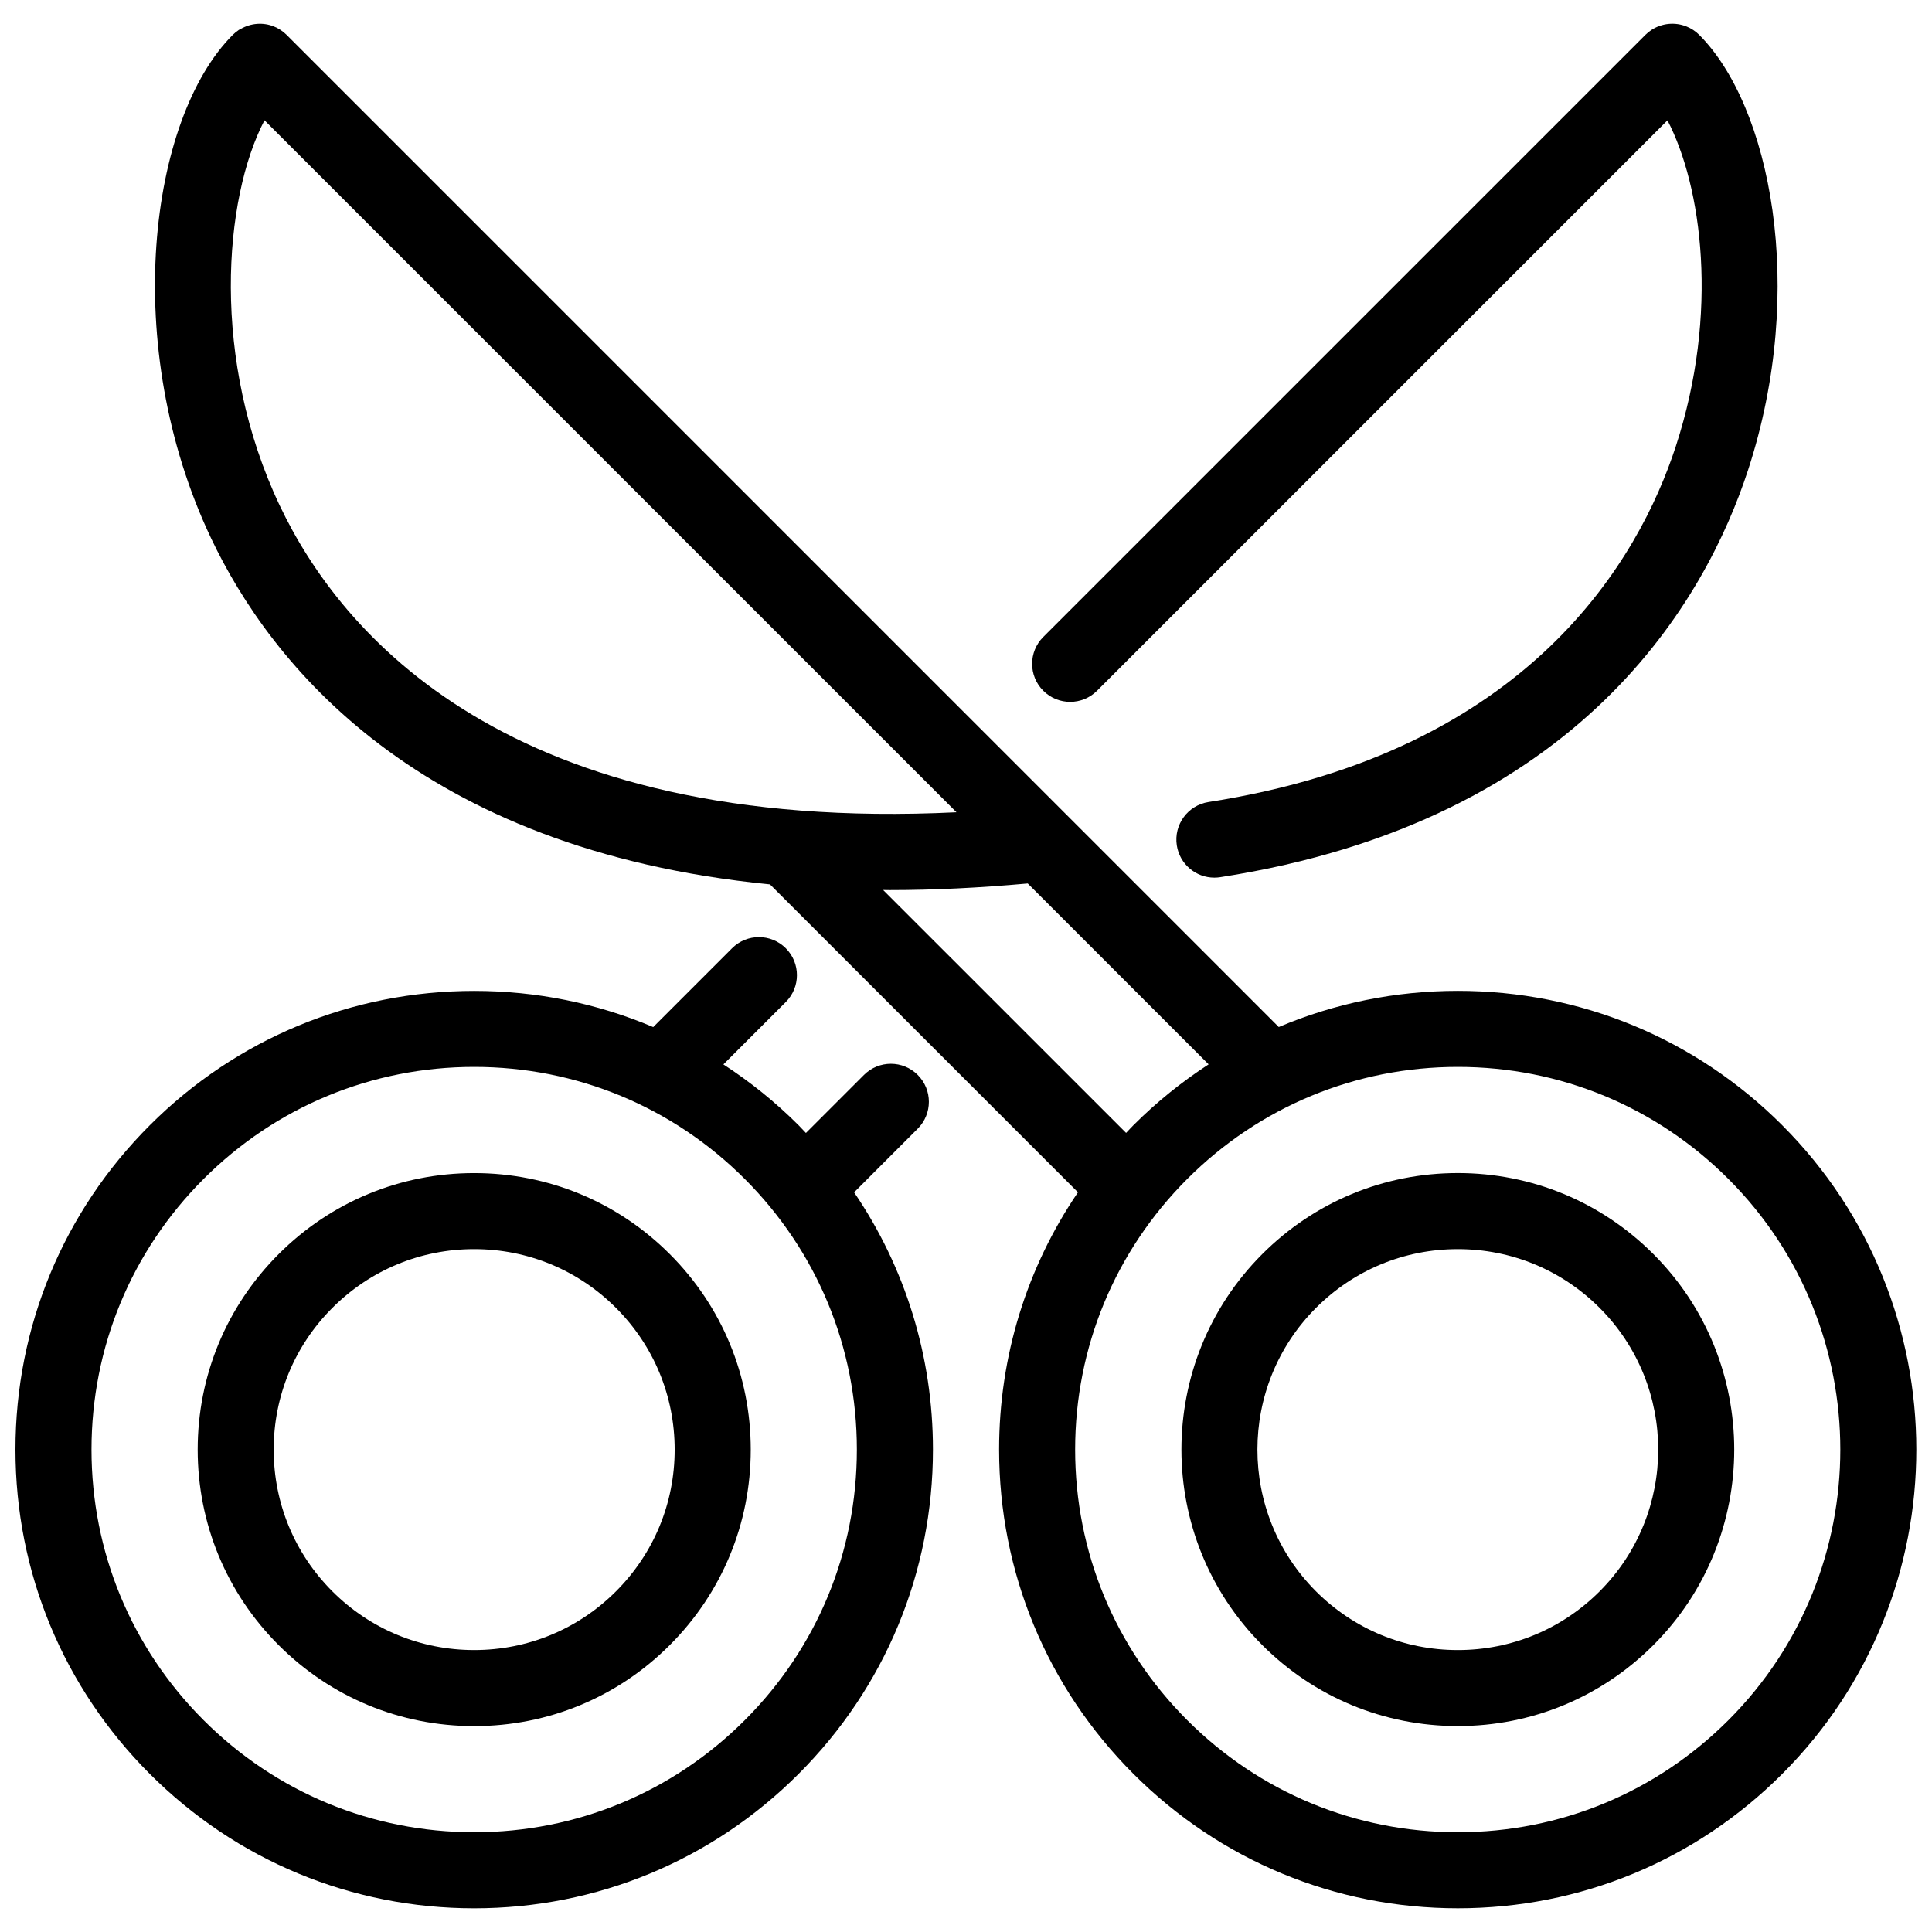
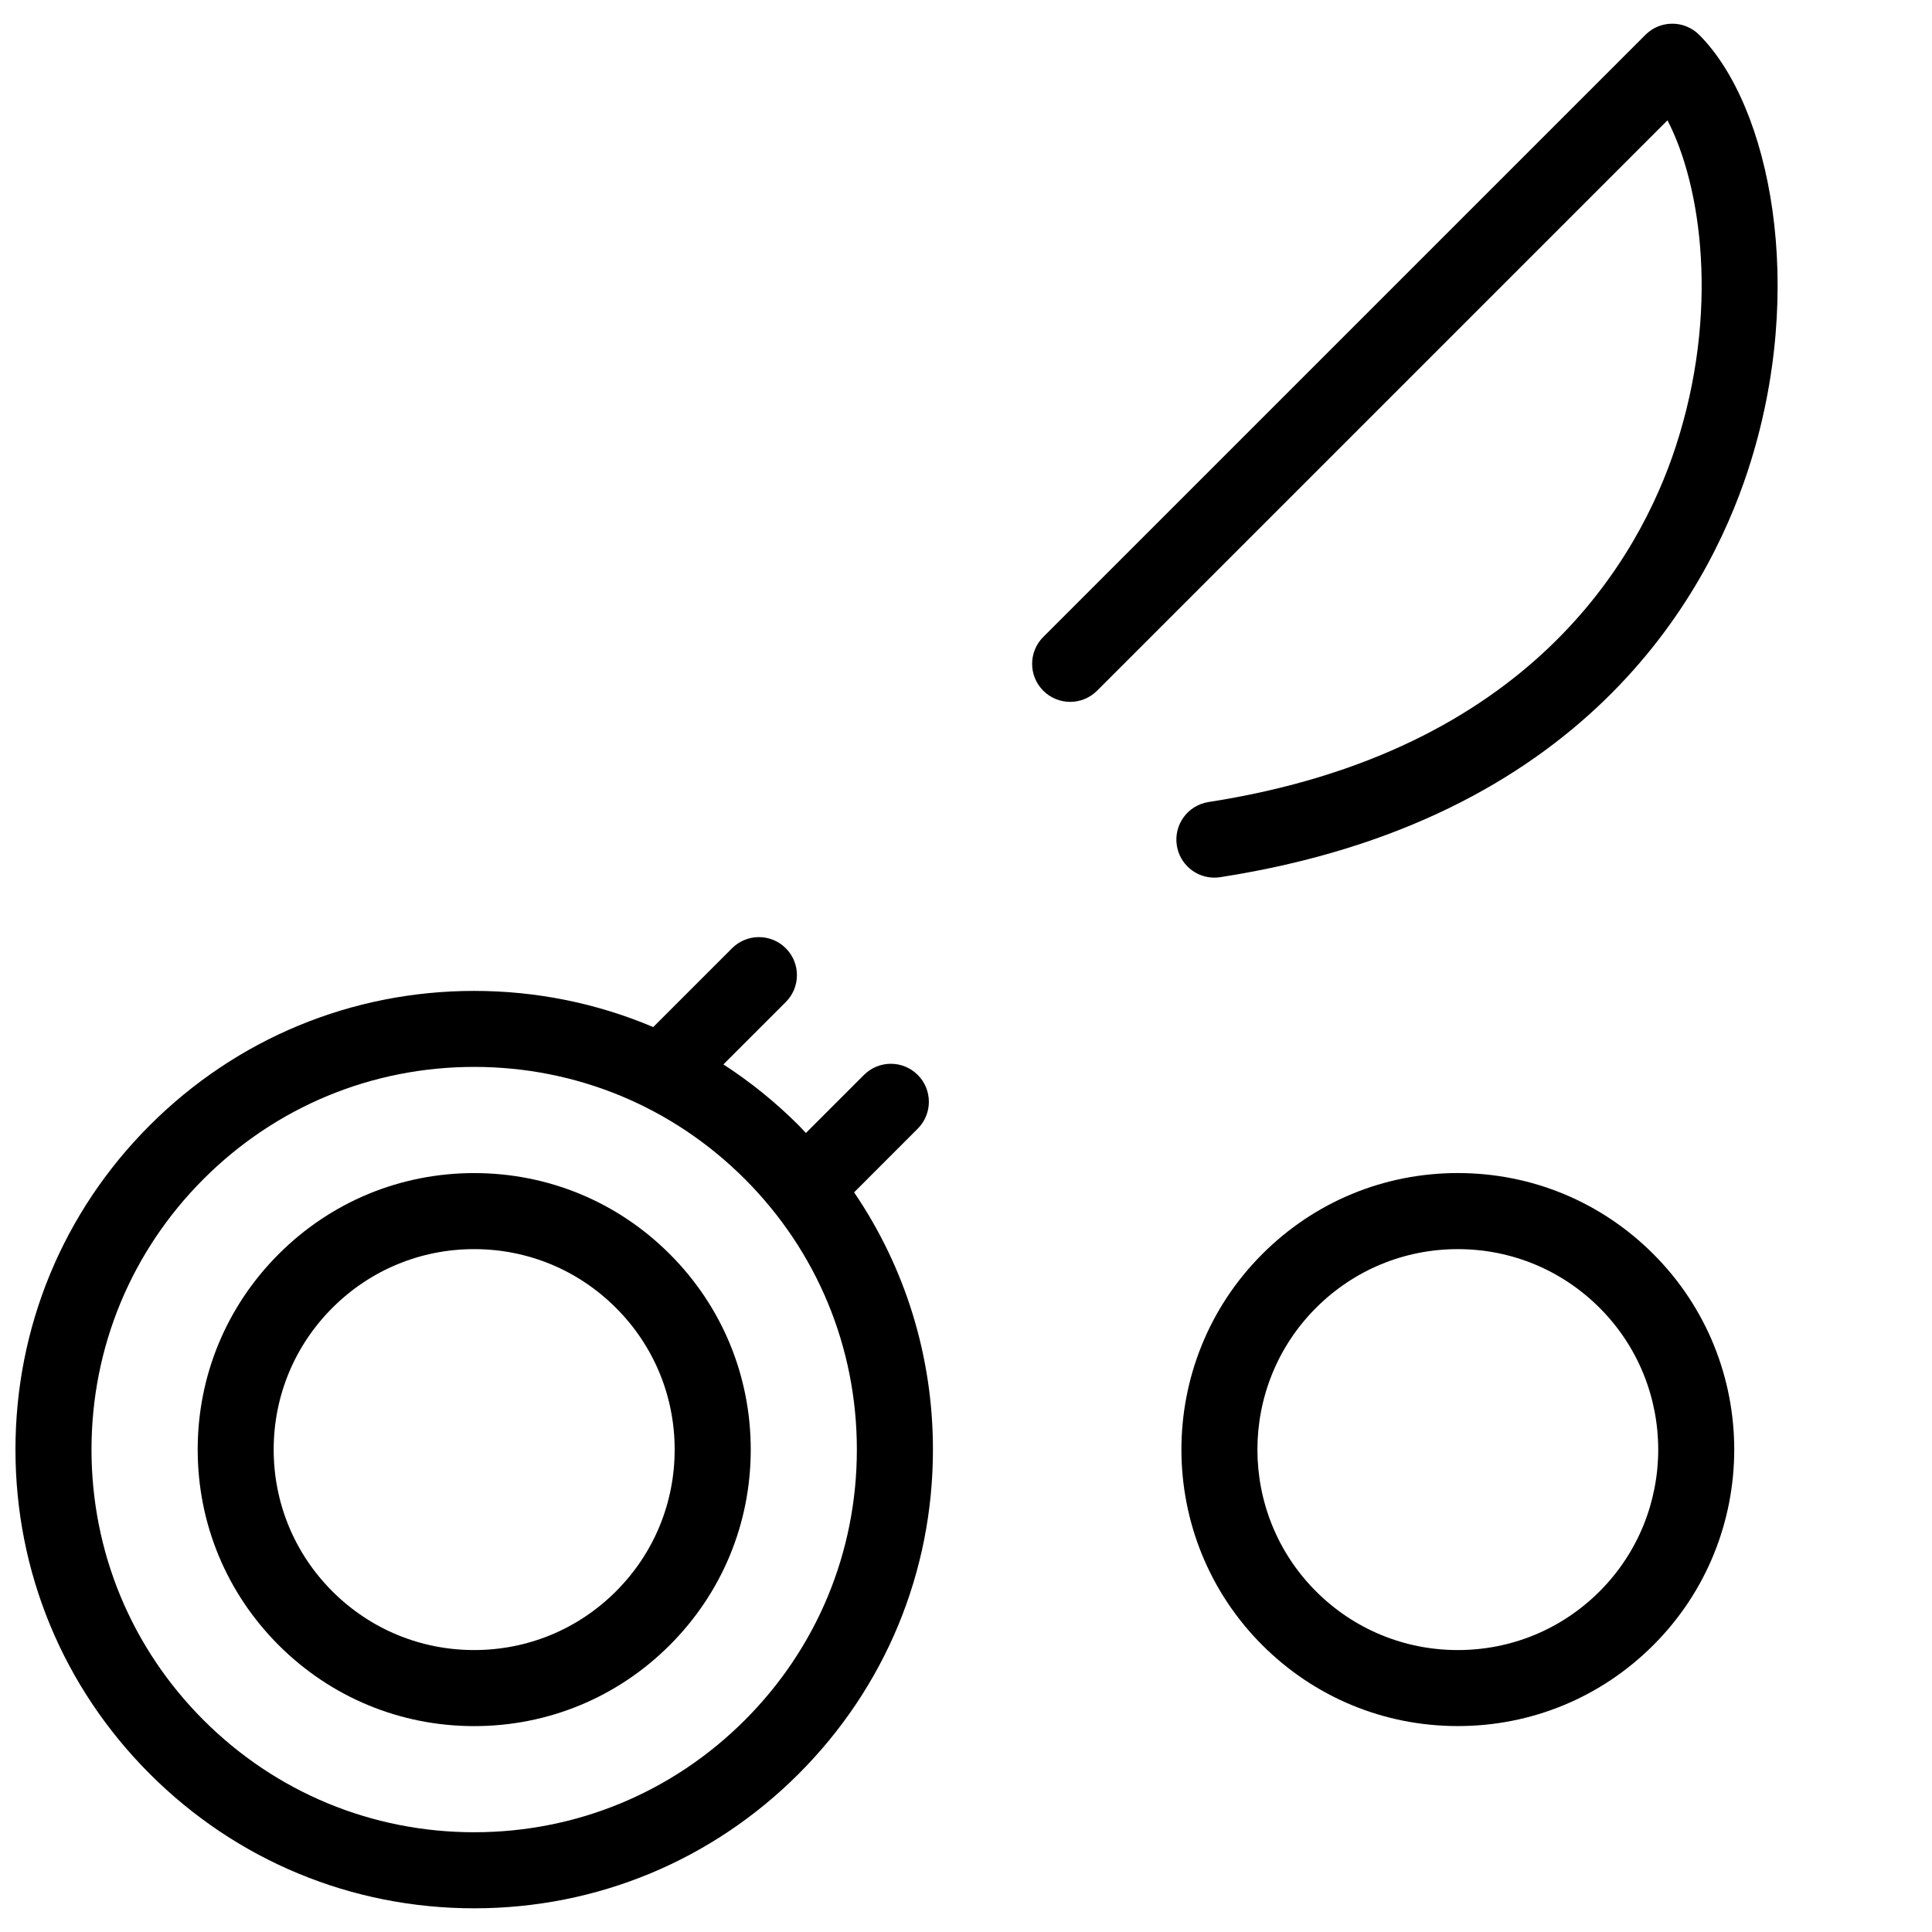
<svg xmlns="http://www.w3.org/2000/svg" width="800px" height="800px" version="1.1" viewBox="144 144 512 512">
  <defs>
    <clipPath id="b">
      <path d="m148.09 392h243.91v258h-243.91z" />
    </clipPath>
    <clipPath id="a">
-       <path d="m185 150h466.9v500h-466.9z" />
-     </clipPath>
+       </clipPath>
  </defs>
  <g clip-path="url(#b)">
    <path d="m387.21 443.11c3.934-3.934 3.934-10.312 0-14.246-3.93-3.934-10.316-3.934-14.246 0l-15.383 15.383c-0.648-0.684-1.285-1.379-1.953-2.051-6.133-6.133-12.812-11.504-19.922-16.117l16.539-16.535c3.934-3.934 3.934-10.312 0-14.246-3.93-3.934-10.316-3.934-14.246 0l-20.887 20.887c-14.812-6.277-30.867-9.586-47.445-9.586-32.469 0-63 12.645-85.965 35.605-22.965 22.953-35.605 53.477-35.605 85.949 0 32.477 12.645 63 35.609 85.961 22.965 22.965 53.488 35.609 85.965 35.609 32.469 0 62.996-12.652 85.961-35.609 22.965-22.957 35.609-53.484 35.609-85.961 0-24.672-7.32-48.211-20.895-68.172zm-45.832 156.75c-19.156 19.156-44.621 29.703-71.711 29.703-27.09 0-52.559-10.555-71.711-29.703-19.156-19.148-29.707-44.621-29.707-71.707s10.551-52.559 29.703-71.711c19.156-19.156 44.621-29.703 71.711-29.703 27.086 0 52.559 10.551 71.711 29.703 19.156 19.16 29.703 44.621 29.703 71.711 0.004 27.09-10.539 52.555-29.699 71.707z" />
  </g>
  <path d="m427.61 330c2.578 0 5.152-0.984 7.125-2.953l151.16-151.16c9.043 17.34 13.824 50.855 2.207 86.418-9.645 29.52-38.547 81.008-123.82 94.238-5.5 0.852-9.266 6.004-8.414 11.504 0.77 4.977 5.062 8.535 9.945 8.535 0.52 0 1.039-0.039 1.562-0.121 95.91-14.883 128.8-73.988 139.88-107.89 15.785-48.316 5.809-96.586-12.949-115.34-0.984-0.984-2.121-1.719-3.336-2.211-3.031-1.23-6.539-0.922-9.336 0.922-0.555 0.367-1.09 0.801-1.578 1.289l-159.58 159.57c-3.934 3.934-3.934 10.312 0 14.246 1.969 1.969 4.547 2.953 7.121 2.953z" />
  <path d="m269.67 454.88c-19.578 0-37.98 7.621-51.82 21.469-13.84 13.836-21.461 32.234-21.461 51.812s7.621 37.98 21.461 51.82c13.84 13.84 32.242 21.457 51.82 21.457s37.977-7.617 51.816-21.457c13.844-13.836 21.469-32.234 21.469-51.816 0-19.582-7.621-37.98-21.461-51.816-13.848-13.852-32.25-21.469-51.824-21.469zm37.562 110.85c-10.031 10.027-23.375 15.551-37.57 15.551-14.191 0-27.539-5.527-37.574-15.551-10.035-10.035-15.559-23.383-15.559-37.574 0-14.188 5.527-27.531 15.559-37.562 10.035-10.035 23.383-15.562 37.574-15.562 14.188 0 27.531 5.527 37.57 15.562 10.035 10.031 15.562 23.375 15.562 37.57 0 14.191-5.523 27.531-15.562 37.566z" />
  <g clip-path="url(#a)">
    <path d="m616.3 442.19c-22.957-22.965-53.484-35.605-85.965-35.605-16.574 0-32.637 3.309-47.449 9.586l-55.613-55.613-207.32-207.32c-0.004 0-0.004-0.004-0.012-0.012-0.984-0.98-2.125-1.723-3.332-2.211-2.856-1.16-6.125-0.918-8.832 0.656-0.168 0.098-0.344 0.16-0.508 0.266-0.047 0.031-0.086 0.074-0.125 0.105-0.508 0.348-0.996 0.734-1.449 1.184-22.156 22.152-29.965 82.414-5.738 133.45 15.625 32.91 54.488 82.48 148.1 91.699l81.613 81.602c-13.578 19.961-20.898 43.5-20.898 68.172 0 32.469 12.652 63 35.609 85.961 22.965 22.965 53.488 35.609 85.965 35.609 32.477 0 63.008-12.652 85.965-35.609 47.383-47.395 47.383-124.52-0.016-171.92zm-398.14-164.16c-18.367-38.691-14.906-81.375-4.066-102.16l183.39 183.39c-119.05 5.793-163.35-47.57-179.32-81.234zm159.88 101.83c0.59 0 1.152 0.023 1.742 0.023 11.477 0 23.684-0.586 36.578-1.754l47.934 47.934c-7.098 4.613-13.785 9.984-19.914 16.117-0.672 0.672-1.305 1.367-1.953 2.051zm224.01 220c-19.156 19.156-44.617 29.703-71.711 29.703-27.09 0-52.559-10.555-71.711-29.703-19.156-19.156-29.703-44.617-29.703-71.707s10.555-52.559 29.703-71.711c19.16-19.156 44.621-29.703 71.711-29.703 27.094 0 52.562 10.551 71.711 29.703 39.539 39.539 39.539 103.88 0 143.42z" />
  </g>
  <path d="m582.16 476.34c-13.84-13.844-32.242-21.469-51.82-21.469-19.578 0-37.98 7.621-51.82 21.469-28.574 28.57-28.574 75.062 0 103.63 13.84 13.84 32.242 21.457 51.82 21.457 19.582 0 37.98-7.621 51.82-21.457 28.574-28.566 28.574-75.062 0-103.63zm-14.25 89.391c-10.031 10.027-23.375 15.551-37.574 15.551-14.191 0-27.539-5.527-37.574-15.551-20.711-20.715-20.711-54.422 0-75.137 10.035-10.035 23.383-15.562 37.574-15.562 14.191 0 27.539 5.527 37.574 15.562 20.715 20.715 20.715 54.414 0 75.137z" />
</svg>